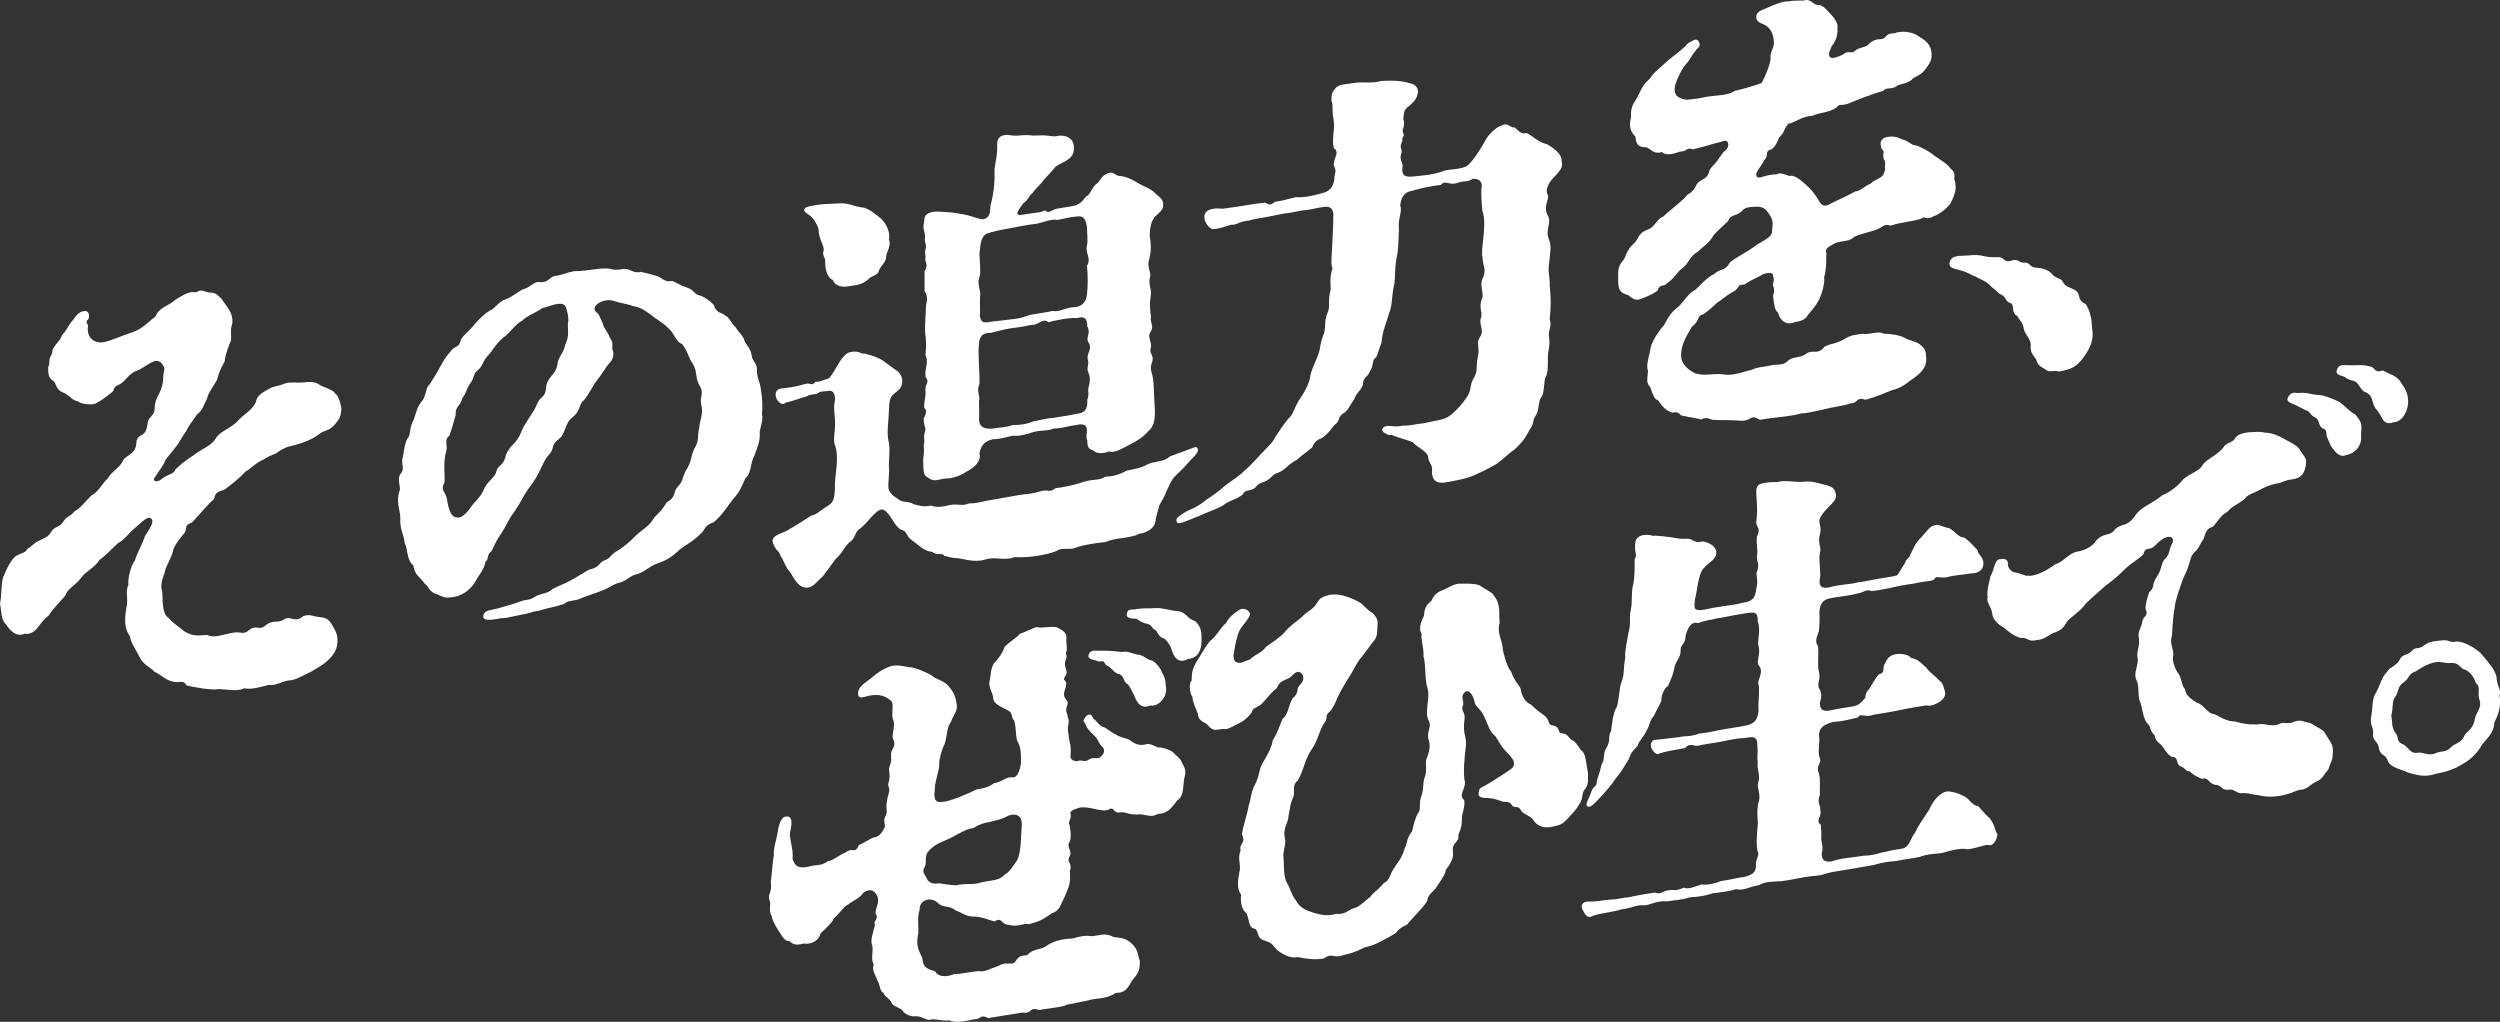
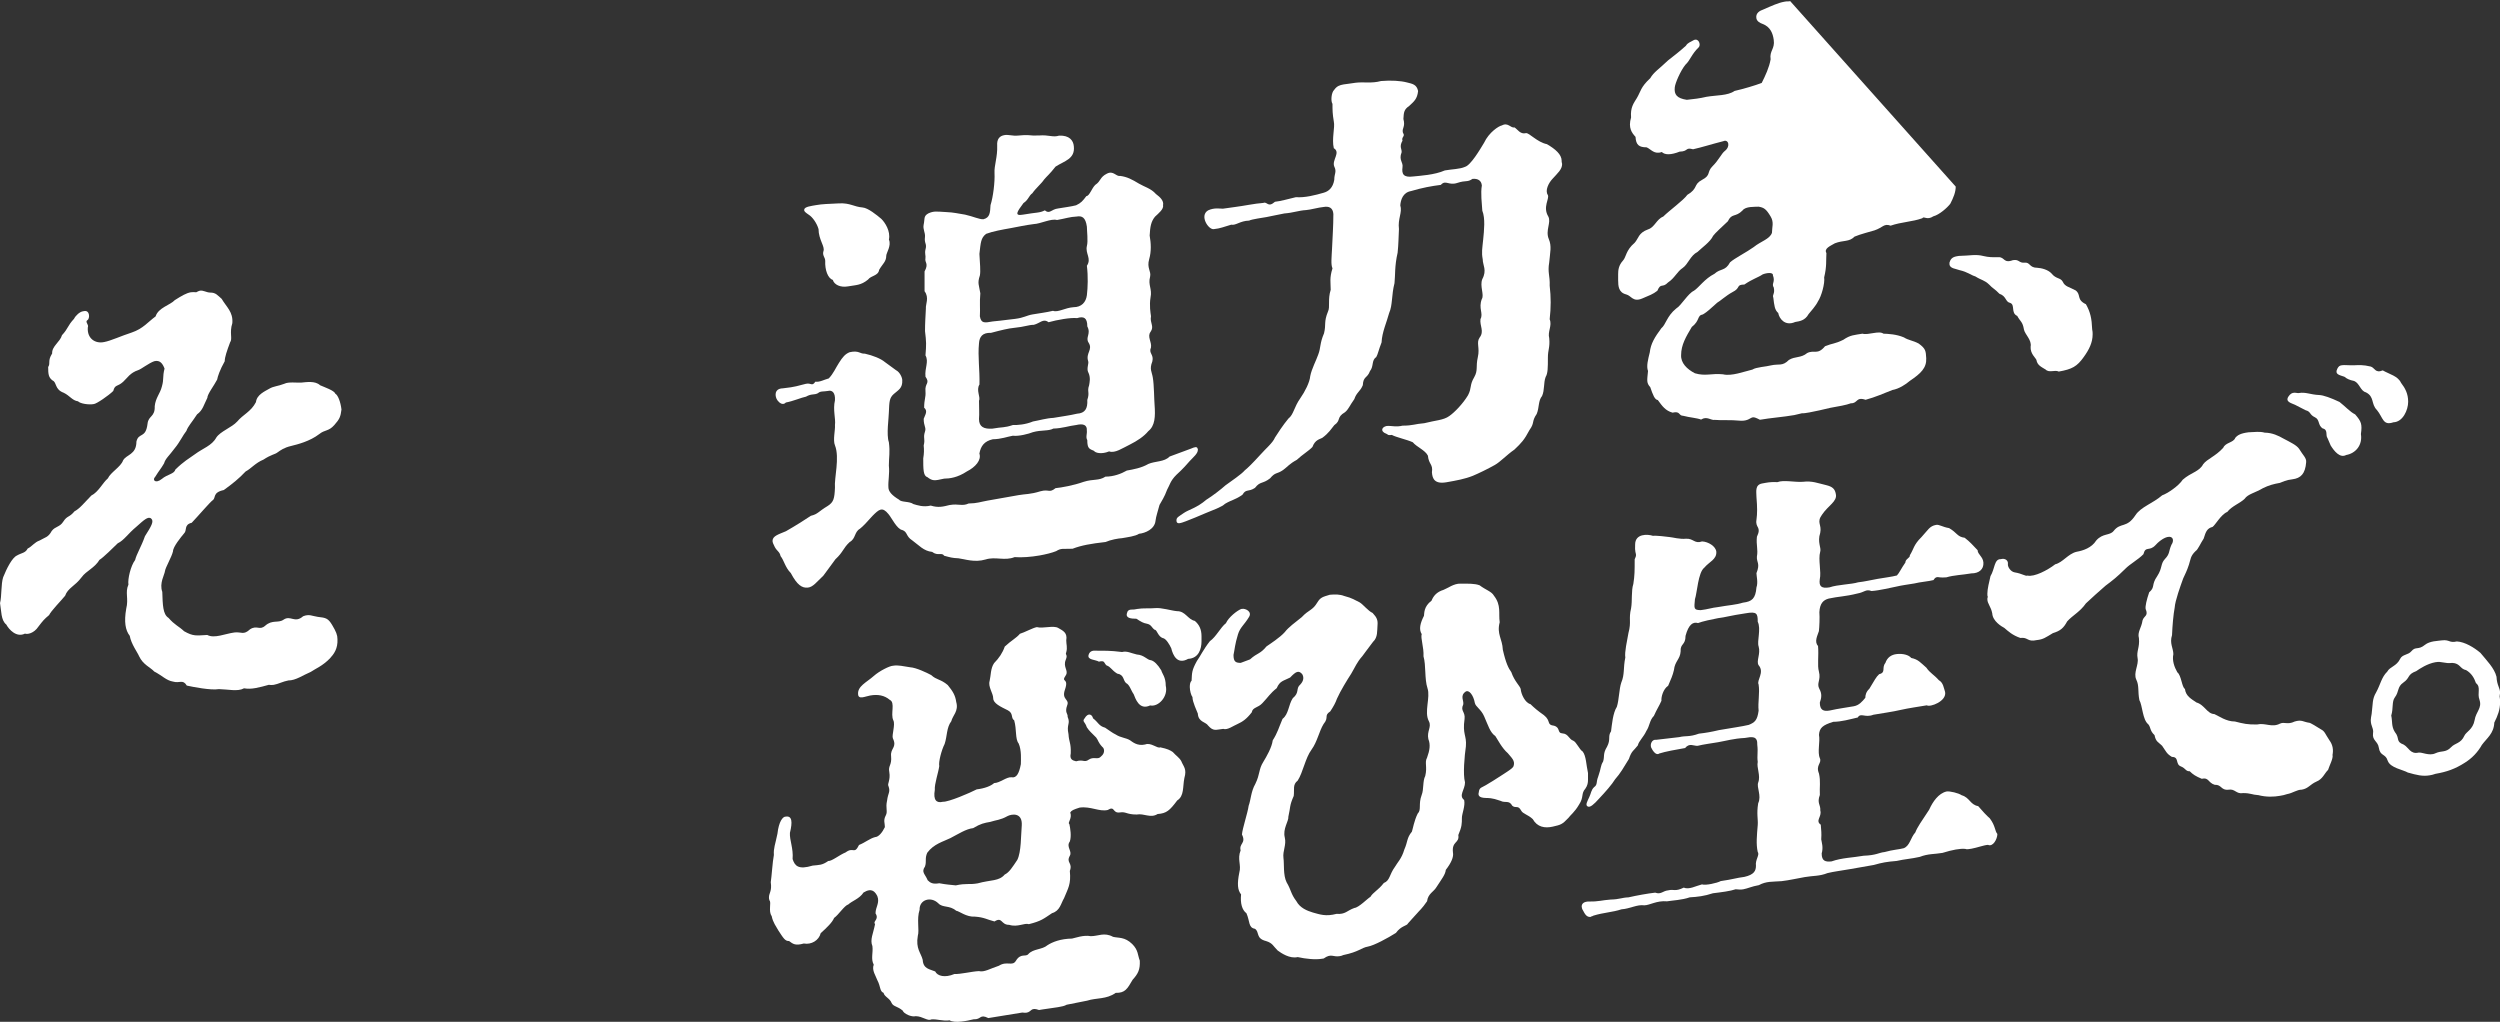
<svg xmlns="http://www.w3.org/2000/svg" id="_レイヤー_2" viewBox="0 0 657.15 268.59">
  <rect x="0" y="0" width="657.15" height="268.59" fill="#333333" stroke="none" />
  <defs>
    <style>.cls-1{fill:#fff;}</style>
  </defs>
  <g id="design">
    <path class="cls-1" d="M64.1,180.95c-1.64.89-4.1.24-6.56.19-2.11.37-6.91-.59-8.44-.93-1.05-1.75-1.87-.52-3.63-1.05-1.76-.29-2.81-1.56-4.92-2.64-1.05-1.14-2.93-1.78-3.98-4.01-.35-.9-2.11-3.25-2.46-5.37-1.17-1.49-1.52-3.72-.94-7.08.7-2.78-.35-4.29.59-6.39-.23-1.41.59-4.94,1.76-6.47.35-1.51,1.64-3.55,2.58-6.25,1.64-2.58,2.46-3.94,1.64-4.64-.82-.7-1.99.47-3.87,2.13-2.23,1.84-3.28,3.6-4.92,4.37-1.06,1.03-3.87,3.82-4.8,4.35-1.29,2.16-3.52,2.92-4.69,4.57-1.76,2.36-3.63,2.82-4.34,4.87-1.29,1.56-3.63,3.9-4.22,5.09-1.29,1.07-1.64,1.5-2.81,3.03-1.17,1.78-2.93,2.09-3.52,1.83-2.23,1.12-4.22-1.07-4.92-2.39-1.41-1.08-1.29-3.64-1.64-5.63.47-1.77.23-4.99.82-6.79.94-2.34,2.34-5.13,3.63-5.72,1.17-.69,2.23-.63,2.81-1.82,1.17-.57,1.76-1.64,3.16-2.13,1.41-.85,2.23-.76,3.16-2.49.94-1.25,2.11-.98,3.05-2.47,1.05-1.64,1.52-.99,2.93-2.69,1.41-.73,2.58-2.27,4.45-4.17,1.88-.94,2.93-3.3,4.34-4.51.7-1.57,3.4-3.02,3.98-4.69.82-1.59,3.52-1.47,3.52-4.97.59-2.52,2.46-.68,2.93-4.75.23-2.1,1.99-1.68,1.88-4.56.23-2.22,1.41-3.27,1.88-5.16.59-2.04.12-2.44.7-4.72-.47-1.25-1.17-2.33-2.7-1.94-1.41.49-3.4,2.05-4.1,2.29-2.34.78-2.93,2.09-4.1,3.14-1.52,1.36-2.11.61-2.58,2.39-1.17,1.17-4.45,3.44-5.16,3.45-1.29.23-3.52-.11-4.1-.73-1.52-.21-2.11-1.44-3.75-2.24-2.46-.9-1.76-2.71-2.93-3.23-1.05-.78-1.17-1.61-1.17-3.54.7-1.09-.23-1.53,1.05-3.57-.12-1.91,2.11-3.03,2.58-4.8,1.64-1.74,1.41-2.42,3.16-4.3.47-.93,1.52-1.84,2.34-1.98l.35-.06c1.52-.27,1.52,2.03.82,2.39-.7.49.47,1.13.12,1.91-.23,2.94,1.99,4.36,4.34,3.83,1.64-.29,4.57-1.65,7.15-2.47,3.05-1.02,4.34-2.82,6.33-4.26.7-2.3,3.87-2.98,5.04-4.27,1.87-1.18,3.05-1.87,4.22-2.07.47-.08.94-.04,1.41,0,.35-.18.7-.37.94-.41.94-.17,1.64.44,2.7.49,1.52-.03,1.99.74,3.05,1.64,1.29,2.19,3.05,3.45,2.81,6.39-.82,2.56.12,4.09-.59,5.06-.82,2.2-1.41,3.87-1.41,4.96-1.29,2.28-1.87,4.08-1.99,4.82-.82,1.59-2.58,3.84-2.58,4.8-.94,1.86-1.17,3.23-2.7,4.34-1.52,2.32-2.34,3.07-2.81,4.36-.82.99-1.76,2.97-2.93,4.38-1.64,2.22-2.58,2.87-2.93,4.14-.94,1.61-1.17,1.66-2.34,3.55-.82.75,0,1.93,1.76.54,1.41-1.21,3.28-1.3,3.52-2.43,2.23-2.2,3.63-2.94,5.16-4.05,2.11-1.58,4.45-2.24,5.62-4.38,1.06-1.64,4.1-2.66,5.51-4.23,1.52-1.84,3.63-2.57,4.92-5.1.23-1.97,2.34-2.83,3.51-3.52s2.23-.63,3.98-1.31c1.05-.55,3.28-.22,4.45-.3,1.29-.11,3.63-.52,4.92.7,1.17.52,3.75,1.39,3.98,2.2.7.36,1.41,2.17,1.64,4.18-.23,1.85-.47,2.5-1.88,4.08-1.52,1.72-2.46,1.16-3.98,2.39-2.46,1.88-5.62,2.68-7.38,3.11-1.88.45-2.7,1.08-3.63,1.73-.59.47-1.64.53-3.63,1.85-2.11.86-3.28,2.39-4.69,3.12-1.76,1.88-3.52,3.28-5.74,4.88-3.05.66-1.99,2.04-2.93,2.69-.7.49-3.98,4.33-5.51,5.92-2.11.49-1.17,2.02-1.99,2.77-.82.99-2.93,3.54-2.93,4.75-.35,1.51-1.99,4.22-2.11,5.2s-1.52,3.17-.7,5.44c.12,3.36.12,5.9,1.64,6.84,1.64,1.89,2.7,2.18,4.1,3.51,2.46,1.38,3.16,1.13,6.09.98,1.88,1,4.69-.34,7.15-.66,1.88-.21,2.34.79,4.1-.84,1.87-1.18,2.46.41,3.98-.94,1.88-1.66,3.4-.6,4.8-1.57,1.88-1.3,2.93,1.05,5.16-.91,1.64-.65,2.34-.05,3.87.16,2.11.23,2.7.37,3.75,2.12,1.05,1.75,1.41,2.65,1.41,3.74.12,2.52-.94,3.91-1.99,5.06-1.99,2.04-3.87,2.74-5.04,3.55-1.99.83-3.98,2.27-5.86,2.24-1.41.25-2.7.96-3.87,1.16-.47.08-.94.04-1.29-.01-1.17.33-2.34.65-3.52.86-1.05.19-1.99.23-3.05.05Z" />
-     <path class="cls-1" d="M131.95,162.46l-1.52.27c-1.64.29-3.4.36-3.4-.61,0-1.33,1.17-1.66,2.46-1.88,1.64-.29,3.28-.94,5.04-1.37,1.29-.35,2.58-1.06,3.98-1.19,1.41-.13,1.88-.81,2.93-1.24,1.17-.45,2.58-.45,3.87-1.65,1.64-.89,3.16-1.28,5.16-2.48,1.76-1.04,2.7-1.56,4.34-2.58,2.81-.5,2.7-1.93,3.98-2.39,1.99-.71,1.64-1.62,3.51-2.55,1.41-.85,3.16-2.25,4.81-3.99,1.52-1.48,3.52-2.43,4.57-4.31.7-1.21,1.88-1.54,3.52-4.37,2.81-1.7,1.52-2.69,3.05-4.28s.94-2.46,2.34-4.64c1.41-2.3.94-3.67,2.23-5.83.94-1.61.47-2.86.94-4.76.23-2.34,1.17-3.71.59-6.14-.59-2.43,1.05-2.84-.7-5.55-.94-2.13-.35-3.2-1.52-5.29-1.17-1.48-1.17-3.06-2.81-5.18-1.76-.66-1.99-2.79-3.63-4.19-1.76-1.74-3.52-2.52-4.34-3.34-2.11-1.44-2.69-2.06-5.04-2.49-.94-.44-3.52-.83-4.69-1.23-2.58-1.12-6.68,1.18-4.92,2.8,1.06.9.94,1.41,1.76,3.07.23,1.41,1.52,2.27,1.87,3.78,1.17,1.48.35,1.99.7,3.14.59,1.23-.12,2.92-.94,3.55-.94,1.13-1.99,3.01-3.16,4.42-.82.99-2.34,4.04-3.52,5.33-1.17.69-.82,2.92-3.05,4.52-1.88,1.42-1.76,4.42-3.4,5.55-2.34,1.74-1.05,2.36-2.58,4.08-1.29,1.44-1.64,2.58-1.99,3.25-1.17,2.62-2.11,4-3.52,5.82-1.29,1.8-1.88,3.35-3.52,5.81-1.76,2.24-2.11,3.63-3.52,5.81-1.76,2.48-1.99,3.61-2.58,4.68-1.52,1.11-.59,2.16-1.64,2.83-.35,2.24-1.88,3.59-2.7,5.31-1.29,2.16-3.75,4.04-6.8,4.1-1.17.21-2.11-.35-3.28-.87-1.88-.39-2.23-2.14-3.05-2.6-1.64-2.25-2.7-2.3-3.16-5-1.76-1.26-1.41-4.46-2.23-5.77-.23-2.38-1.29-3.52-1.17-6.44.12-1.35-.59-2.92-.59-4.97,0-.6.12-1.23.23-1.97.59-.71,0-2.05,0-3.38,0-.48.12-.87.23-1.25,1.64-1.62.12-2.8.82-4.74.35-1.87.47-3.47,1.17-4.8,1.05-.91.35-2.6,1.64-4.88.82-2.32.82-3.04,1.99-4.7,1.41-1.34,1.05-3.81,2.23-4.62.35-.67,1.88-2.87,2.58-4.32.94-1.62,1.29-2.52,2.7-4.1,1.41-2.06,2.34-.9,2.93-3.3.47-1.17,2.34-2.35,3.87-4.43,1.29-1.31,2.11-2.3,3.87-3.34,1.06-.31,2.34-2.47,4.1-2.9,1.29-.47,3.4-2.05,4.34-2.58,1.76-.31,3.16-2.13,4.22-1.95,2.93.33,2.58-1.42,4.69-1.67,1.52-.15,2.69-.84,4.69-1.19,3.28.03,6.09-.83,8.79-.7,1.17.04,1.29.62,3.87.16,2.11-.37,2.81,1.32,4.8.72,1.41.24,2.46.65,4.22,1.07,1.52.46,1.88,1.72,4.1,1.33,1.29.5,1.99,1.1,3.87,1.73,1.99.62,1.88,1.96,3.63,2.14,1.52.7,2.46,1.38,3.4,2.42.82,2.51,2.11,1.8,3.05,2.85.94.2,1.52,2.03,2.81,3.13.59,1.23,1.88,1.96,2.23,3.47.47,1.12,1.64,2.01,1.87,3.78.23,1.89,1.41,1.69,1.41,4.1,0,1.93.7,2.78.94,4.3.23,1.53.47,2.94.47,4.75,0,.73,0,1.45-.12,2.32.12.34.12.7.12.95,0,.97-.35,2-.7,3.63.23,2.74-.7,4.23-1.41,6.41-1.17,2.02-.7,4.59-2.34,5.85-1.17,2.74-1.76,3.93-3.16,5.39-1.41,1.82-3.05,4.52-5.27,6.25-2.58.82-2.11,2.06-3.4,3.02-1.99,2.04-4.1,3.02-5.39,4.09-2.34,2.1-3.28,2.75-6.09,3.73-1.88.69-2.7,1.8-4.8,2.66-2.34.41-3.05,1.87-4.92,2.32-2.11.49-2.23,1.24-4.92,2.2-2.23.88-4.57,1.53-5.62,2.08-1.88.69-3.05.3-4.1,1.33-1.88.69-3.98.94-6.56,1.76-1.41.13-2.58.7-3.75.9l-.94.17c-1.17.21-2.7.6-3.75.78-.47.08-.94.17-1.29.11ZM123.28,134.03c1.05-1.88,3.05-3.2,3.87-5.27.7-2.06,2.93-3.17,3.28-4.69.47-2.14,1.88-1.18,2.58-4.56,1.17-2.74,2.69-2.65,3.98-5.9.94-2.46,3.52-5.57,3.98-6.98,1.06-2.84,2.34-1.74,2.58-4.8.23-2.7,2.46-3.21,2.93-5.83.12-2.07,1.64-2.95,2.11-5.45,1.17-2.5.59-3.49.7-5.68.35-.67-.23-3.95-.82-4.57-1.17-1.24-4.34.4-5.86.67-1.52,1.11-4.22,2.07-5.39,3.37-1.64.65-3.52,3.64-4.92,4.37-2.23,1.96-2.69,3.38-4.22,4.97-1.41,1.58-1.17,2.62-2.46,3.58-1.41,1.09-.82,2.08-2.11,3.63-1.17,1.9-.82,2.32-1.99,3.73-.47,2.26-1.88,2.02-1.76,4.54-.59,1.92-.94,3.55-1.64,5.36-1.52,1.11-.35,2.72-.82,4.01-.94,3.19-.23,6.93-.47,8.3-1.17,2.26.23,2.01.7,4.59.35,2.6,1.17,4.51,2.34,4.54,1.05.42,2.23-.51,3.4-1.93Z" />
    <path class="cls-1" d="M314.87,118.01v.24c0,.97-1.17,1.9-2.11,2.91-.47.57-1.99,2.28-3.52,3.64-1.64,1.62-1.76,2.73-2.46,3.94-.7,1.94-1.41,2.91-1.99,3.98-.35,1.39-.94,3.06-1.05,4.17-.23,2.22-2.69,3.25-4.34,3.42-.94.65-3.05.9-4.45,1.15-1.05.07-2.93.4-4.34,1.01-3.87.44-6.33.87-8.67,1.77-2.7.11-2.93-.21-4.34.64-1.05.43-2.7.84-4.34,1.13-2.23.39-4.69.58-6.56.43-2.58,1.06-5.04-.2-7.62.62-2.93.88-5.51-.12-7.15-.31-1.64-.07-2.11-.23-3.75-.67-.59-.98-1.64.17-3.16-1.01-2.23-.21-3.52-1.8-5.27-3.06-1.64-1.04-1.17-2.21-2.58-2.69-1.41-.23-2.81-3.25-3.63-4.19-1.64-2.01-2.46-1.26-4.22.5-1.41,1.58-2.46,2.73-3.28,3.36-1.52.87-1.06,2.6-2.7,3.5-1.76,1.64-1.64,2.58-3.75,4.53-1.29,1.68-2.58,3.6-3.16,4.3-1.76,1.64-2.7,3.01-4.1,3.14-1.52.15-2.81-.71-4.45-3.81-1.52-1.54-1.76-3.31-2.7-4.48-.23-1.17-.94-1.28-1.52-2.39-.35-.66-.59-1.23-.59-1.59,0-1.33,1.64-1.74,3.52-2.55,2.46-1.4,5.39-3.25,6.56-4.06,1.88-.45,1.88-1.06,4.45-2.6,1.52-.99,1.76-1.88,1.88-4.8-.23-2.5,1.29-7.84,0-11.12-.59-1.35.12-4.13,0-5.32.23-1.73-.59-4,0-6.52.12-1.95-.7-2.78-1.88-2.45-1.05.19-1.99-.01-2.58.58-1.05.55-1.64.05-3.16.92-1.17.21-3.4,1.2-5.27,1.53-.82.87-1.76.07-2.23-.57-.7-.96-.94-3.1,1.41-3.15,3.52-.38,3.98-.7,5.98-1.17,1.52-.39,1.64.8,2.58-.58,1.17.16,2.23-.51,3.52-.86,1.17-1.17,1.88-2.87,2.69-4.1.94-1.49,1.64-2.34,2.81-2.79,2.46-.55,2.7.49,3.98.38,2.11.47,4.22,1.31,5.27,2.21l2.93,2.14c1.06.54,1.64,2.01,1.64,2.61.12,2.15-1.05,2.6-2.23,3.65s-1.17,2.02-1.29,4.82c0,1.33-.7,5.92,0,7.85.35,2.72,0,3.87,0,6.16.23,2.13-.23,4.03-.12,5.7,0,1.09.94,2.13,2.81,3.25.59.74,2.7.37,3.75,1.15,1.05.3,2.58.87,4.57.4,1.99.62,3.28.27,4.92-.14,2.46-.43,3.28.39,5.04-.41,2.23-.03,3.16-.44,4.92-.75l8.2-1.45c1.88-.33,3.05-.17,5.74-1.01,2.34-.65,2.23.57,3.98-.82,1.64-.17,4.69-.71,7.38-1.66,2.58-.82,3.98-.22,5.74-1.37,2.11,0,4.1-.72,5.62-1.6,1.64-.29,3.87-.68,5.62-1.72,1.87-.81,4.22-.5,5.62-1.96l5.62-2.08c.94-.41,1.64-.65,1.76.05ZM212.57,56.43c-.7-.48-1.29-.86-1.17-1.36.12-.75,1.88-.93,3.16-1.16,1.64-.29,3.05-.3,5.98-.45s3.87.89,6.21,1.08c1.41.11,3.75,2,4.92,3,.94.92,2.46,3.19,1.99,5.45.7,1.57-.7,3.51-.7,4.23,0,1.57-.94,2.1-1.87,3.71-.23,1.61-2.11,1.46-2.93,2.57-1.88,1.54-3.16,1.4-5.27,1.78-1.99.35-3.63-.45-3.98-1.71-1.29-.38-2.11-2.65-1.99-4.97,0-.97-.82-1.43-.47-2.58.47-1.17-1.29-3.03-1.29-5.81-.47-1.61-1.64-3.21-2.58-3.77ZM243.27,98.98c-.23-2.25.94-3.91,0-5.56.23-2.82.23-3.55-.12-6.38,0-2.17.12-3.65.23-5.96-.12-1.07.94-2.82-.35-4.53v-5.2c1.17-2.14,0-2.3.23-3.42.12-.75-.23-1.29,0-2.3.47-1.65-.35-1.51-.12-3.36.12-1.11-.59-1.95-.35-3.2.35-1.51-.12-2.27,1.29-3.01,1.41-.61,1.99-.47,4.57-.32,2.23.09,3.16.41,5.04.68,2.11.47,3.75,1.27,4.8,1.21,1.76-.43,1.76-1.76,1.88-3.71.7-2.18,1.17-6.13,1.05-8.4-.12-2.03.82-4.25.7-7.25-.12-1.79.7-2.54,1.87-2.75.23-.04.59-.1.94-.04,1.52.21,2.23.21,2.46.17,1.41-.13,2.34-.17,2.81-.13,1.29.14,1.41.11,2.93.09,2.58-.21,3.63.57,5.27.04,2.7-.11,3.75,1.27,3.87,2.82.35,3.32-2.46,3.82-4.8,5.32-1.64,2.1-2.23,2.45-3.05,3.44-.59.95-2.23,2.33-3.05,3.56-.94.65-1.05,1.76-2.34,2.59-1.76,2.36-2.46,3.45-.12,3.04,3.63-.64,4.34-.4,5.74-1.13,1.29,1.1,1.64-.29,3.52-.5,1.64-.29,3.4-.48,4.69-.83,1.29-.59,1.76-1.16,2.7-2.41.82-.02,1.41-2.06,2.34-2.95,1.52-.99,1.17-2.02,3.05-2.95,1.76-.91,2.34.8,3.52.59,1.88.27,3.05.91,4.92,2.03,1.41.84,3.16,1.25,4.45,2.72,1.17.88,2.11,1.8,1.88,2.93.23,1.05-1.17,2.14-2.11,3.03-1.05,1.27-1.29,2.64-1.41,4.96.35,1.99.47,4.15-.12,6.18-.7,2.42.59,3.16.23,4.67-.59,2.16.59,3.16.12,5.42-.35,2.12,0,4.11.12,4.93-.35,1.87.94,2.61-.12,4.13-.94,1.25.35,2.6.12,4.09-.7,1.57.82,1.79.35,3.68-.82,2.08-.12,2.68.12,4.21.35,1.87.35,5.98.47,7.17.23,3.1.12,5.54-1.64,6.93-1.17,1.42-2.93,2.57-4.8,3.51-1.99.96-3.98,2.39-5.51,1.82-1.99.83-3.63.4-3.98-.14-1.17-.52-1.76-.54-1.76-2.83-.47-.76,0-1.69-.12-2.52.12-1.47-.94-1.89-2.81-1.44-1.87.21-3.63.88-5.98.93-1.29.71-3.16.32-5.39.95-1.05.43-3.75,1.14-5.27.93-1.52.27-3.05.9-5.27.93-2.23.51-3.16,1.77-3.52,3.76.59,1.71-1.05,3.57-3.28,4.69-2.46,1.64-4.57,1.89-5.98,1.9-2.58.58-3.05.66-4.45-.42-1.05-.3-1.05-2.11-1.05-4.89.23-1.37.23-2.34.12-3.4.47-1.89-.23-1.89.35-3.69.35-1.03-.35-1.39-.35-3.32.35-1.03,1.17-2.02.12-2.92,0-2.3.47-2.62.35-4.29-.23-2.25,1.29-2.04,0-3.87ZM286.04,97.84c-.47-1,.23-2.34,0-2.9-.7-2.17,1.29-3.01.12-4.85-.94-1.4.7-2.3-.35-4.29,0-2.3-.94-2.73-2.69-2.18-1.64-.19-5.27.45-7.5,1.08-1.41-1.08-2.23.27-3.87.68-1.41,0-2.23.51-5.27.81-1.29.11-3.28.58-5.98,1.3-2.23-.09-3.05,1.02-3.16,2.73-.35,3.57.23,6.97.12,10.85-.94,1.49.35,3.32-.12,4.25,0,2.17.12,3.24,0,4.83,0,2.05,1.29,2.67,3.52,2.52,2.7-.48,3.05-.17,5.39-.95,1.17.04,3.28-.1,5.27-.93,1.64-.29,3.52-.86,5.39-.95,2.58-.45,3.98-.58,6.21-1.1,2.11-.13,2.81-1.34,2.69-3.62.7-2.06-.12-2.15.47-3.83.12-.75.47-2.02-.23-3.46ZM257.45,66.75c.12,2.4.35,4.53.12,5.66-.7,2.06-.23,2.46.12,4.69-.23,2.46,0,3.99-.12,6.06.35,1.87,1.17,1.73,3.4,1.33,2.81-.25,4.69-.58,5.86-.67,2.34-.29,2.93-.88,4.57-1.17,1.99-.35,3.4-.48,5.39-.95,1.29.5,3.16-.8,5.39-.95,2.11,0,3.28-1.3,3.52-3.16.23-1.97.35-4.9,0-7.73,1.29-1.92-.47-3.18,0-5.2.35-1.27,0-3.99,0-5.07-.35-2.48-1.29-2.91-2.7-2.67-1.76.07-2.93.52-5.16.91-1.52-.46-4.34,1.01-6.09,1.07-2.34.29-4.22.74-6.09,1.07-2.11.37-4.69.83-6.45,1.5-1.41,1.09-1.41,2.3-1.76,5.26Z" />
    <path class="cls-1" d="M376.39,124.19c.35-2.24-.82-2.03-1.05-4.41-.7-1.45-2.93-2.26-3.98-3.53-1.52-.7-4.34-1.29-5.51-1.93-.59.1-.94.04-1.05-.06-.12-.1-.23-.2-.47-.28-.7-.24-1.17-.76-.94-1.28s.94-.77,1.52-.75c.82-.02,2.23.33,3.75-.06,2.81-.01,3.16-.44,5.74-.65,2.93-.76,5.04-.77,6.56-1.88,1.41-.97,3.63-3.3,4.92-5.46,1.05-2,.35-2.6,1.64-4.76,1.05-1.88.35-2.6.94-5.24.59-2.52-.47-3.78.47-5.16,1.29-1.68,0-3.02.23-4.87.82-1.47-.59-2.8.35-5.26.7-1.09-.59-3.4.12-5.22,1.29-2.4.12-3.65.12-5.22-.35-1.87-.12-2.76.12-5.22.23-2.34.59-5.54-.23-7.57-.12-1.91-.47-4.63-.12-6.62-.12-1.31-1.05-1.87-2.46-1.74-1.41.97-1.64.29-3.98,1.06-2.34.78-3.05-.91-4.34.52-2.46.31-4.8.73-7.85,1.63-2.11.37-2.7,2.29-2.81,3.76.59,1.83-.7,3.51-.35,6.22-.12,2.44-.12,4.01-.35,6.22-.82,3.53-.59,5.9-.82,8-.82,3.17-.47,5.76-1.41,7.86-.59,2.28-1.88,5.04-1.99,7.72-.82,2.08-.94,3.06-1.41,3.87-1.29.83-.59,2.4-1.64,3.67-.7,1.94-1.76,1.28-1.88,3.71-.7,1.69-1.64,1.86-2.23,3.65-1.29,1.8-1.52,2.69-2.46,3.45-2.34,1.38-.94,2.1-2.81,3.4-.82.99-1.41,2.06-3.16,3.34-.59.35-1.88.45-2.58,2.39-.94,1.01-2.7,2.05-4.1,3.38-1.99,1.08-2.34,1.74-3.63,2.69-1.64,1.14-1.99.47-3.4,2.17-1.99,1.56-2.58.7-3.98,2.52-1.76,1.16-2.34.17-3.28,1.79-1.76,1.28-2.81,1.34-4.57,2.38-.94.89-3.16,1.65-5.16,2.48-1.99.83-3.28,1.42-5.16,2.12-1.29.47-2.34.9-2.46-.05v-.24c0-.72.59-.95,1.99-1.92,1.17-.81,3.4-1.32,5.86-3.45,1.64-1.01,3.87-2.74,5.04-3.79,1.52-1.11,4.22-2.92,5.04-3.91.94-.77,1.99-1.8,4.1-4.11,1.52-1.72,3.28-3.12,3.87-4.55.59-.95,2.11-3.27,3.52-4.97,1.41-1.09,1.41-2.91,3.16-5.39,1.17-1.66,2.46-4.18,2.58-5.77.35-1.87,1.64-4.28,2.11-5.69.7-1.82.35-2.84,1.52-5.58.59-2.4-.12-2.88,1.05-5.74.59-1.19-.12-3.12.7-5.68,0-1.93-.35-3.08.47-5.64-.47-1-.23-2.86-.12-5.17.12-2.8.35-5.98.35-9.12-.12-1.67-1.17-2.09-2.58-1.84-1.29.11-3.4.72-4.57.81-1.99.11-3.4.72-5.74.89-1.64.29-3.4.72-4.69.95-.82.15-3.87.56-4.57.93-2.34.05-3.52,1.34-4.69,1.07-2.11.61-2.81.98-4.57,1.17-1.41.25-3.87-3.55-1.52-4.93,1.64-.77,3.16-.44,3.87-.44l3.16-.44c2.34-.29,5.27-.93,7.5-1.08,1.05-.43,1.17,1.36,3.05-.3,1.64-.17,3.28-.7,5.51-1.21,2.34.19,5.16-.55,7.27-1.16,1.29-.35,2.46-1.28,2.81-3.4,0-1.69.7-2.06,0-3.5-.7-1.69,1.76-3.69-.12-4.81-.59-2.43.35-5.5,0-7.01-.35-2.11-.35-2.96-.35-4.65-.47-.64-.35-2.96.47-3.71.7-.97,1.41-1.21,2.46-1.4.82-.15,1.88-.21,3.16-.44,2.23-.27,4.1.24,6.68-.45,2.69-.23,5.16-.06,6.8.37,1.41.36,2.58.51,2.93,2.26-.23,2.1-1.05,2.72-2.34,3.92-1.41.97-1.41,1.7-1.52,3.41.59,2.19-.47,2.38-.12,3.65.7.96-.47,1.05-.12,2.07-.94,1.61-.12,2.2-.23,3.06-.82,2.08.47,2.57.23,3.95-.23,1.73.23,2.74,2.81,2.4,1.76-.19,5.62-.39,8.32-1.59,1.88-.33,3.98-.34,5.27-.93,1.52-.39,3.98-4.57,5.04-6.33,1.29-2.76,3.87-4.43,4.69-4.57,1.64-.89,2.34.79,3.28.51.82.46,1.52,1.91,3.05,1.52.82-.14,2.93,2.38,5.51,2.9,2.23,1.3,3.87,2.7,3.87,4.39v.24c0,.24.12.34.12.58,0,1.45-1.17,2.38-2.58,3.96-.94,1.01-1.99,3.01-1.17,4.19.47,1-1.41,3.15.12,5.66.82,1.55-.82,3.65.12,5.9.82,1.91.35,3.44.12,6.14-.47,2.74.23,3.46.12,6.14.35,2.96.35,5.74,0,8.82.7,1.69-.59,3.24-.12,4.97.23,2.5-.35,2.96-.35,5.14,0,2.54,0,4.11-.59,5.06-.59,1.55-.23,3.42-.94,5-1.05,1.27-.7,3.02-1.41,4.72-1.41,2.06-.47,2.26-1.88,4.2-1.41,2.66-2.11,3.39-3.98,5.17-2.11,1.46-3.63,3.18-5.16,4.05-1.88,1.06-4.22,2.19-5.74,2.83-2.11.85-4.34,1.25-6.91,1.7-3.16.56-3.75-.91-3.87-2.58Z" />
-     <path class="cls-1" d="M514.08,49.05c0,1.45-.59,2.88-1.41,4.48-.82,1.11-2.93,2.93-4.45,3.32-1.76,1.16-2.46-.17-2.93.52-2.58.94-5.51.97-8.32,1.95-1.76-.66-1.99.47-4.22,1.23-.94.29-3.87,1.04-5.27,1.65-1.41,1.46-2.93.88-5.16,1.75-1.17.69-2.93,1.36-2.23,2.57-.12,1.95.12,3.48-.59,6.39.23,1.53-.7,4.96-1.64,6.33-.47,1.05-1.99,2.77-2.46,3.33-.94,1.74-2.46,1.88-3.52,2.07-2.7,1.2-4.22-.95-4.45-2.36-.94-.8-1.05-1.99-1.29-4-.35-.9.47-.93.12-2.68-.7-1.08.47-1.41-.23-3.22.12-.87-1.64-.68-2.7-.25-1.17.81-2.69,1.2-4.8,2.66-2.34.05-.82.87-3.16,2.01-1.64.89-3.28,2.39-3.98,2.76-1.87,1.66-2.58,2.39-3.75,3.08-1.64.29-.7,1.57-2.93,3.3-1.52,2.56-2.81,4.72-2.81,7.38-.12,2.07,1.52,3.72,3.63,4.8,2.81.83,4.34-.04,7.38.27,2.23.57,5.62-.75,7.73-1.24.94-.65,3.75-.78,4.8-1.09,2.23-.51,3.05.31,4.8-1.45,1.64-1.01,3.16-.44,4.8-1.81,1.88-.93,2.7.61,4.69-1.79,2.11-.85,2.46-.55,4.8-1.69,1.88-1.3,2.93-1.24,5.04-1.61,1.52.46,4.34-.89,5.51,0,1.17.04,3.4.13,5.39.98,1.17.76,2.34.79,3.87,1.61,1.88,1.36,1.88,1.97,1.99,3.88.12,2.52-1.41,3.99-4.34,5.96-1.05.91-2.81,2.07-4.57,2.38-2.23.88-4.45,1.87-7.03,2.57-2.58-.87-1.99.96-3.87.92-1.17.45-3.28.82-5.39,1.19-1.99.47-3.98.94-5.51,1.21-.82.14-1.41.25-1.99.23-.59.1-1.29.35-1.99.47-2.81.5-6.33.75-9.02,1.23-1.05-.54-1.52-.7-1.88-.64-.7.12-1.17.93-3.05.9-3.16-.29-5.16-.06-6.91-.23-1.05.19-2.11-1.08-3.63-.08-1.05-.42-3.05-.55-4.69-.99-1.29-.01-.7-1.33-2.81-.83-1.87-.52-2.69-1.7-3.87-3.31-.82-.1-1.29-1.34-1.99-3.39-1.05-1.14-.82-1.79-.59-4.25-.47-1.25,0-3.02.47-4.92.23-2.22,1.29-3.97,3.05-6.34,1.17-.93,1.41-3.15,3.87-5.15,1.41-.85,3.05-3.92,4.69-4.69,1.29-.83,2.81-3.15,5.39-4.45,1.64-1.5,2.81-.62,4.1-3.02,1.17-1.05,4.45-2.72,6.21-4,1.88-1.54,4.22-2.07,4.8-3.75,0-1.45.59-2.76-.35-4.29-1.17-1.97-1.76-2.35-3.16-2.58-1.05.07-3.4-.13-4.22.99-1.88,1.9-2.81.62-3.87,2.86-1.41,1.33-3.4,3.14-3.87,3.82-.7,1.57-3.05,3.19-4.1,4.23-1.87.93-2.46,3.21-3.87,4.19-1.52.99-2.11,2.67-3.87,3.82-1.52,1.6-1.88-.03-2.81,2.19-1.17.93-2.11,1.22-3.98,2.03-2.46,1.04-2.81-.71-4.22-1.07-1.99-.49-2.11-2.17-2.11-3.74v-1.57c0-1.09.12-2.32,1.29-3.61.82-.87.7-2.66,3.05-4.65,1.05-1.15.94-2.58,3.52-3.52,1.76-.55,2.23-2.69,3.98-3.36,1.64-1.62,5.39-4.33,6.33-5.71,2.93-1.72,1.52-2.69,3.87-3.94,2.46-1.28,1.17-2.02,2.81-3.64,1.52-1.48,2.34-3.31,3.16-3.94,1.64-1.26.94-3.19-.35-2.6-3.16.8-5.51,1.58-7.97,2.13-2.11-.59-1.17.57-3.52.62-2.23.88-3.87.92-4.69.1-1.99.71-2.81-.71-3.98-1.23-1.99-.01-2.81-.59-2.93-2.75-.94-1.04-1.99-2.31-1.17-5.11-.23-2.62.7-3.75,1.52-5.1,1.05-1.76.94-2.82,3.52-5.21.94-1.62,2.23-2.33,4.69-4.69,1.76-1.4,2.69-2.05,4.69-3.85.47-.81,1.17-.93,1.99-1.44,1.29-.71,1.99,1.1,1.41,1.81-1.99,1.92-2.23,3.41-3.52,4.61-1.29,1.56-2.69,4.82-2.81,5.93-.23,1.97.59,2.92,3.16,3.31,1.88-.21,3.28-.34,5.16-.79,2.58-.45,5.62-.27,7.38-1.54,2.34-.53,5.39-1.43,7.15-2.11.94-1.86,1.99-4.1,2.34-6.21-.35-2.23,1.17-2.74.82-5.1-.23-1.77-.94-3.46-2.93-4.2-.7-.24-1.52-.7-1.64-1.52-.23-1.41,1.05-2,1.76-2.24,2.34-1.02,3.98-1.79,5.62-2.08.35-.06.7-.12,1.17-.09l.35-.06c.94-.17,2.23-.15,3.63-.16,1.76-.67,2.58,1.36,3.75,1.15,1.17-.09,2.46,1.62,3.28,2.44.94,1.04,1.99,2.31,1.76,3.8.12,1.91-.59,3.49-1.52,4.62-1.52,3.17-.47,3.83,2.81,2.28,1.88-1.54,2.23.09,3.52-1.22.82-.75,2.93-.76,3.52-1.71.7-.73,1.76-1.16,2.58-1.18,2.34.07,1.17-1.54,4.1-1.57,1.29-.59,4.22-.62,6.09.62,2.11,1.32,3.4,2.18,3.63,4.55.12,1.67-.23,2.34-1.29,3.85-1.17,1.78-2.11,1.94-3.52,2.79-1.29,1.44-2.7,1.32-4.22,1.95-1.17,1.17-2.93.27-3.63,1.37-2.58.7-7.15,2.47-8.55,3.08-1.76.79-2.46.55-2.93.64-.23.04-.47.2-.94.77-2.46,1.4-3.63,1-6.33,2.08-2.7.11-4.69,1.91-6.21,2.06-1.41,1.7-.94,2.1-1.99,3.13-.94.89-.7,2.06-2.34,3.55-2.23.63-.59,1.43-1.99,2.89-.59,1.19-1.41,2.06-1.88,2.99-.59,1.19-.12,1.83,1.05,1.51,1.41-.49,3.28-.82,3.98-.7.7-.61,2.11-.13,3.4.37,1.17-.33,2.58.75,3.75,1.76,1.99,1.7,2.46,2.34,3.98,4.61.59,1.47,1.64,1.64,2.46,1.26,2.34-1.26,4.34-1.97,7.15-3.56,1.17.04,2.46-1.4,3.98-2.03.94-1.01,2.81-1.34,3.4-2.41.35-.67.47-1.29.47-1.53-.12-.34-.12-.46,0-1.09.23-1.25-.59-.98-.47-2.58.35-1.63-.59-.98-.59-2.19-.59-1.83,1.05-2.48,1.64-2.46,1.41-.37,2.93.09,3.98.63,1.87.52,2.46,1.62,3.52,1.55,1.52.46,3.75,1.76,4.8,2.66,1.05.78,3.63,2.26,4.34,3.46,1.64,1.16.7,2.41,1.05,3.08.23.56.23,1.17.23,1.65Z" />
+     <path class="cls-1" d="M514.08,49.05c0,1.45-.59,2.88-1.41,4.48-.82,1.11-2.93,2.93-4.45,3.32-1.76,1.16-2.46-.17-2.93.52-2.58.94-5.51.97-8.32,1.95-1.76-.66-1.99.47-4.22,1.23-.94.29-3.87,1.04-5.27,1.65-1.41,1.46-2.93.88-5.16,1.75-1.17.69-2.93,1.36-2.23,2.57-.12,1.95.12,3.48-.59,6.39.23,1.53-.7,4.96-1.64,6.33-.47,1.05-1.99,2.77-2.46,3.33-.94,1.74-2.46,1.88-3.52,2.07-2.7,1.2-4.22-.95-4.45-2.36-.94-.8-1.05-1.99-1.29-4-.35-.9.47-.93.12-2.68-.7-1.08.47-1.41-.23-3.22.12-.87-1.64-.68-2.7-.25-1.17.81-2.69,1.2-4.8,2.66-2.34.05-.82.87-3.16,2.01-1.64.89-3.28,2.39-3.98,2.76-1.87,1.66-2.58,2.39-3.75,3.08-1.64.29-.7,1.57-2.93,3.3-1.52,2.56-2.81,4.72-2.81,7.38-.12,2.07,1.52,3.72,3.63,4.8,2.81.83,4.34-.04,7.38.27,2.23.57,5.62-.75,7.73-1.24.94-.65,3.75-.78,4.8-1.09,2.23-.51,3.05.31,4.8-1.45,1.64-1.01,3.16-.44,4.8-1.81,1.88-.93,2.7.61,4.69-1.79,2.11-.85,2.46-.55,4.8-1.69,1.88-1.3,2.93-1.24,5.04-1.61,1.52.46,4.34-.89,5.51,0,1.17.04,3.4.13,5.39.98,1.17.76,2.34.79,3.87,1.61,1.88,1.36,1.88,1.97,1.99,3.88.12,2.52-1.41,3.99-4.34,5.96-1.05.91-2.81,2.07-4.57,2.38-2.23.88-4.45,1.87-7.03,2.57-2.58-.87-1.99.96-3.87.92-1.17.45-3.28.82-5.39,1.19-1.99.47-3.98.94-5.51,1.21-.82.14-1.41.25-1.99.23-.59.1-1.29.35-1.99.47-2.81.5-6.33.75-9.02,1.23-1.05-.54-1.52-.7-1.88-.64-.7.12-1.17.93-3.05.9-3.16-.29-5.16-.06-6.91-.23-1.05.19-2.11-1.08-3.63-.08-1.05-.42-3.05-.55-4.69-.99-1.29-.01-.7-1.33-2.81-.83-1.87-.52-2.69-1.7-3.87-3.31-.82-.1-1.29-1.34-1.99-3.39-1.05-1.14-.82-1.79-.59-4.25-.47-1.25,0-3.02.47-4.92.23-2.22,1.29-3.97,3.05-6.34,1.17-.93,1.41-3.15,3.87-5.15,1.41-.85,3.05-3.92,4.69-4.69,1.29-.83,2.81-3.15,5.39-4.45,1.64-1.5,2.81-.62,4.1-3.02,1.17-1.05,4.45-2.72,6.21-4,1.88-1.54,4.22-2.07,4.8-3.75,0-1.45.59-2.76-.35-4.29-1.17-1.97-1.76-2.35-3.16-2.58-1.05.07-3.4-.13-4.22.99-1.88,1.9-2.81.62-3.87,2.86-1.41,1.33-3.4,3.14-3.87,3.82-.7,1.57-3.05,3.19-4.1,4.23-1.87.93-2.46,3.21-3.87,4.19-1.52.99-2.11,2.67-3.87,3.82-1.52,1.6-1.88-.03-2.81,2.19-1.17.93-2.11,1.22-3.98,2.03-2.46,1.04-2.81-.71-4.22-1.07-1.99-.49-2.11-2.17-2.11-3.74v-1.57c0-1.09.12-2.32,1.29-3.61.82-.87.7-2.66,3.05-4.65,1.05-1.15.94-2.58,3.52-3.52,1.76-.55,2.23-2.69,3.98-3.36,1.64-1.62,5.39-4.33,6.33-5.71,2.93-1.72,1.52-2.69,3.87-3.94,2.46-1.28,1.17-2.02,2.81-3.64,1.52-1.48,2.34-3.31,3.16-3.94,1.64-1.26.94-3.19-.35-2.6-3.16.8-5.51,1.58-7.97,2.13-2.11-.59-1.17.57-3.52.62-2.23.88-3.87.92-4.69.1-1.99.71-2.81-.71-3.98-1.23-1.99-.01-2.81-.59-2.93-2.75-.94-1.04-1.99-2.31-1.17-5.11-.23-2.62.7-3.75,1.52-5.1,1.05-1.76.94-2.82,3.52-5.21.94-1.62,2.23-2.33,4.69-4.69,1.76-1.4,2.69-2.05,4.69-3.85.47-.81,1.17-.93,1.99-1.44,1.29-.71,1.99,1.1,1.41,1.81-1.99,1.92-2.23,3.41-3.52,4.61-1.29,1.56-2.69,4.82-2.81,5.93-.23,1.97.59,2.92,3.16,3.31,1.88-.21,3.28-.34,5.16-.79,2.58-.45,5.62-.27,7.38-1.54,2.34-.53,5.39-1.43,7.15-2.11.94-1.86,1.99-4.1,2.34-6.21-.35-2.23,1.17-2.74.82-5.1-.23-1.77-.94-3.46-2.93-4.2-.7-.24-1.52-.7-1.64-1.52-.23-1.41,1.05-2,1.76-2.24,2.34-1.02,3.98-1.79,5.62-2.08.35-.06.7-.12,1.17-.09l.35-.06Z" />
    <path class="cls-1" d="M537.63,97.09c-1.06-.66-2.11-1.08-2.34-2.49-.23-.56-1.64-1.64-1.52-3.48.35-1.75-1.52-3.23-1.76-4.52-.35-2.11-.94-2.01-1.76-3.56-1.76-.78-.47-2.94-1.87-3.42-1.29-.26-.94-1.77-2.81-2.4-1.17-1.24-1.87-1.48-2.7-2.42-1.29-1.22-1.99-1.1-3.63-2.14-1.29-.38-1.88-1.12-4.22-1.67-.82-.34-2.58-.39-2.58-1.6v-.36c.23-.77.59-1.43,1.88-1.66l.59-.1c3.05-.05,4.34-.52,6.56.05,1.17.28,2.23.33,3.87.28,1.64-.05,1.29,1.71,3.75.79,1.76-.31,1.52.82,3.16.65,1.41-.13,1.17,1.36,3.28,1.35,1.05.06,2.81.47,3.75,1.51,1.17,1.48,2.34,1.04,2.93,2.14.59,1.35,1.76,1.38,3.4,2.3,1.52,1.18.12,2.4,2.7,3.63,1.17,2.09,1.52,3.72,1.64,6.6.12.46.12.95.12,1.31,0,2.17-.94,4.03-2.34,5.97-1.76,2.48-3.05,3.2-6.56,3.82-1.05-.54-2.58.45-3.52-.59Z" />
    <path class="cls-1" d="M268.7,266.16l-8.91,1.45c-2.34-1.16-1.76.43-3.87.32-1.64.41-4.92,1.11-6.33.27-1.64.29-3.28-.39-4.8-.24-.94.53-2.23-.82-4.1-.85-1.06.31-3.16-.65-3.4-1.46-1.41-1.2-2.46-1.02-2.93-2.02-.47-1.25-1.88-1.6-2.11-2.65-1.05-.42-.7-1.57-1.64-3.34-.35-1.03-1.52-2.63-.94-4.06-.82-1.55-.12-3.12-.35-4.89-.7-1.69.23-3.3.7-5.8-.7-.72,1.17-1.17.12-2.8,0-1.69,1.17-2.74.47-4.55-.59-1.1-1.41-2.29-3.63-.93-1.05,1.64-3.05,2.23-3.98,3.12-1.05.31-2.58,2.75-3.75,3.56-.47,1.17-1.87,2.51-3.52,4-.47,1.9-2.46,3.09-4.45,2.72-2.23.63-2.81.13-3.87-.65-1.05.06-1.52-.82-2.81-2.77-.59-1.1-1.41-2.05-1.76-3.8-.94-1.28,0-3.62-.59-4.12-.12-.34-.12-.58-.12-.83,0-1.09.82-1.59.47-3.95.23-1.37.47-5.4.82-7.15-.12-1.79.35-2.72.94-5.6.35-3.2,1.41-4.48,2.11-4.48,1.76-.31,1.88,1.36,1.17,4.26-.12,1.95.94,4.06.7,6.88.59,1.83,1.52,2.87,5.27,1.73,1.76-.19,2.46-.07,4.1-1.21.94.08,2.93-1.6,4.57-2.26,2.11-1.58,2.23.69,3.52-1.95,1.64-.65,2.81-1.7,4.22-2.07.94-.04,1.88-1.18,2.58-2.63,0-1.09-.47-1.73.23-3.06.59-1.07-.12-1.91.35-3.93.23-1.97.94-2.22.35-3.81-.35-.54.59-1.55.23-3.67-.35-1.75.7-1.69.47-4.19-.23-2.13,1.64-2.22.47-4.67-.35-.78.7-3.63.12-4.73-.82-1.67.59-4.69-.94-5.39-1.41-1.2-3.16-1.5-5.16-1.14-1.29.23-3.05,1.14-3.16-.29-.23-2.13,2.23-3.17,4.1-4.83,1.52-1.36,4.22-2.68,5.04-2.7,1.41-.25,2.69.13,4.57.4,1.52.09,4.34,1.41,5.51,2.05,1.41,1.32,2.46,1.02,4.34,2.62,1.29,1.58,1.99,2.67,2.23,4.44.7,2.41-.94,3.55-1.29,5.06-1.29,1.68-1.06,3.93-1.76,5.99-.82,1.6-1.64,4.76-1.41,5.81-.23,1.73-1.29,4.7-1.17,6.25-.47,2.74.47,3.54,2.11,3.13,1.52.09,7.15-2.35,8.91-3.26,2.11-.25,3.75-.9,4.57-1.65,1.52-.03,3.28-1.67,4.57-1.53,1.29.26,1.99-.96,2.46-3.45,0-.97.23-3.67-.59-5.45-.94-1.16-.47-3.66-1.17-6.08-.94-.56-.12-1.79-1.64-2.61-1.99-.98-3.87-1.86-3.87-3.18s-1.41-3.01-.94-4.55c.35-1.51.23-3.3,1.17-4.68,1.29-1.31,2.23-2.69,2.81-4.36,1.76-1.64,3.05-2.23,3.98-3.36,1.17-.33,3.4-1.57,4.45-1.75,1.64.44,4.34-.52,5.62.22,1.29.74,2.46,1.26,2.11,3.25,0,1.09.35,1.87,0,3.14-.35.79.47.52-.12,1.95-.82,1.96.82,2.88,0,4.11-1.41,2.06.94.44-.23,3.79-.94,2.7,1.29,2.43.59,4.12-.7,1.94.23,2.13.12,3,.82,1.91-.35,1.87.23,4.55.12,2.15.7,2.29.59,5.09-.35,1.51.47,1.85,1.41,2.05,1.99-.59,2.11.47,3.4-.48,1.29-.83,2.34.19,3.16-.8,1.17-.93.82-2.2.35-2.48-1.17-1.24-1.06-1.75-1.64-2.49-1.29-1.34-1.76-1.62-2.46-2.71-.47-1.49-1.29-1.46-.59-2.31.94-1.62,1.99-1.08,2.23-.03,1.41,1.08,1.52,2.03,3.16,2.46,1.17.76,1.88,1.36,2.81,1.8,1.29.86,2.7.85,3.75,1.51.59.38,1.87,1.6,3.98,1.11,1.52-.63,3.16,1.13,3.98.75,1.88.39,2.58.75,3.28,1.23.82.94,1.76,1.5,2.23,2.39.59,1.47,1.52,2.03.82,4.45-.47,2.26,0,4.71-1.88,5.89-1.99,2.65-2.81,3.4-5.16,3.57-1.88,1.18-3.52-.23-5.51.13-2.7,0-2.81-.83-4.45-.54-1.99.23-1.17-1.85-3.16-.65-2.23.51-4.45-1.03-7.38-.63-1.64.53-2.11.73-2.46,1.28.59,1.59-.82,2.68-.23,3.06.23,1.05.59,3.16.12,4.57-1.05,1.39.7,2.53,0,3.75-1.05,1.88.82,1.79,0,3.99.35,3.56-.47,4.55-1.52,7.16-.82,1.35-1.05,3.33-3.16,3.94-2.23,1.48-2.81,2.07-6.09,2.89-1.17-.4-2.93.88-5.16.18-2.23.03-1.76-2.23-3.87-.89-1.99-.5-2.7-1.1-5.16-1.27-2.23.15-4.1-1.45-4.92-1.55-1.76-1.5-3.52-.71-4.69-1.95-1.99-1.94-5.04-.92-4.92,1.71-.82,2.44,0,5.32-.47,6.85-.59,3.37.82,4.45,1.29,6.3.12,2.4,1.88,2.45,3.28,3.05.59,1.23,2.58,1.72,5.04.68,1.76.05,4.45-.66,6.44-.77,1.41.36,2.93-.64,5.27-1.41,2.11-1.34,3.52.23,4.45-1.27,1.29-2.16,2.58-.94,3.28-1.79,1.29-1.44,3.63-1.12,5.04-2.34,1.29-.83,3.4-1.69,6.45-1.74.7-.12,3.05-1.02,4.92-.63,1.99.01,3.52-1.1,5.86.17,1.41.36,3.05-.05,5.04,1.89,1.64,1.64,1.41,2.89,1.99,4.36.12,2.4-.47,3.47-1.88,5.04-1.41,2.42-1.99,3.49-4.45,3.44-2.46,1.76-5.04,1.25-7.5,2.05l-5.39,1.07c-.59.34-1.29.47-2.11.61l-.23.04c-1.29.23-2.81.38-4.1.6l-.82.14c-2.23-.82-1.88.45-3.28.7-.35.06-.7,0-1.17-.04ZM264.13,229.87c1.17-.57,1.99-1.92,3.28-3.84,1.06-2.12.94-6.45,1.17-9.03.23-3.55-2.7-3.03-3.75-2.48-1.88,1.06-2.93,1-4.57,1.53-1.52.27-2.46.43-4.45,1.63-1.88.21-3.87,1.53-5.98,2.62-1.87.93-4.34,1.49-6.09,3.85-.7,1.57-.12,2.2-.59,3.61-1.05,1.51,0,1.93.7,3.62.7.72,1.41,1.08,3.05.79,1.99.37,2.7.37,4.34.56,2.81-.62,3.52-.14,5.74-.53,3.52-.98,5.62-.51,7.15-2.35ZM297.99,182.46c-.7-.96-1.05-2.47-1.99-2.91-.82-.7-.47-2.21-2.34-2.49-1.52-.94-1.64-1.76-2.81-2.16-.7-.6-.35-1.39-1.99-.98-.94-.56-3.16-.41-2.7-1.82.35-1.15,1.41-1.09,1.88-1.06,1.99.01,3.75-.06,6.91.35,1.29-.35,2.34.31,3.87.65,1.99.13,2.69,1.46,3.75,1.51.82.22,1.76,1.14,2.69,2.67.23.92,1.17,1.73,1.17,4.02.7,2.9-1.99,5.67-4.1,5.19-2.93,1.36-3.87-1.86-4.34-2.98ZM307.84,170.33c-.47-1-1.29-2.31-1.99-2.55-1.52-.34-1.64-2.25-2.34-2.24-.82-.58-.82-1.31-1.99-1.58-1.05-.18-1.64-.56-2.81-1.32-1.29-.01-2.93-.09-2.46-1.5.12-.62.47-.81.94-.89.35-.06.7,0,.94-.04l.82-.14c1.52-.27,3.16-.07,4.69-.22,1.64-.17,4.34.69,5.74.8,2.23-.03,2.81,2.16,4.69,2.56,1.17,1,1.76,2.23,1.76,4.04v1.33c0,1.93-.7,4.47-3.52,4.61-2.81,1.58-3.98-.87-4.45-2.84Z" />
    <path class="cls-1" d="M347.91,251.95l-.35.06c-1.76.31-4.34.04-6.44-.43-2.11.49-4.34-1.05-5.27-1.73-1.17-1.12-1.29-1.95-3.05-2.48-2.81-.71-1.64-2.37-2.93-3.23-1.76-.29-1.29-1.95-2.23-4.08-1.17-.88-1.64-2.61-1.41-4.95-.94-1.16-1.05-2.83-.47-5.72.59-2.04-.59-3.52.35-5.86-.47-1.85,1.52-1.84.35-4.17.12-1.59,1.52-5.71,1.76-7.56.59-1.55.59-3.73,1.76-5.75,1.29-2.64.82-3.77,2.11-5.81.82-1.35,2.23-3.78,2.46-5.63,1.29-2.04,1.52-3.17,2.58-5.65,1.64-1.26,1.52-3.65,2.69-5.43,1.88-1.54.7-2.54,1.99-3.61.94-1.01.94-1.98.47-2.74-.94-1.04-1.64-.68-3.16.92-1.76.91-2.69.84-3.52,2.79-1.76,1.4-2.23,2.33-3.75,3.92-1.17,1.29-2.58,1.06-2.81,2.43-1.41,1.82-2.46,2.49-3.75,3.08-1.05.43-2.69,1.68-3.75,1.27-1.99.23-2.58.7-3.98-.87-.59-.98-2.58-.87-2.7-3.15-.23-.68-1.41-3.01-1.41-4.34-.35-.42-.7-1.69-.7-2.65,0-.72.12-1.35.47-1.65.12-2.08,0-2.66,1.41-5.2.82-1.11,1.64-2.95,3.4-5.19,1.64-1.14,2.81-3.64,4.22-4.73.7-1.57,2.93-3.3,3.98-3.72l.23-.04c.94-.17,2.7.73,1.88,2.09-1.29,2.16-2.34,2.71-2.93,4.62-.82,2.68-.82,3.77-1.17,5.4,0,1.81.59,2.07,1.88,2.09l2.46-.92c1.99-1.8,2.58-1.3,4.34-3.42.94-.65,3.52-2.31,4.8-3.75.94-1.25,2.7-2.53,4.45-3.93,1.88-2.02,2.81-1.7,4.1-3.86.82-1.35,1.41-1.46,3.28-2.03,1.41-.13,2.69-.11,3.75.31,2.23.57,2.81,1.08,4.1,1.69.94.56,2.23,2.27,3.4,2.78,1.17,1.24,1.41,1.93,1.29,3.28-.12,1.35.12,3.12-1.17,4.31-1.64,2.1-2.34,3.19-2.81,3.76-1.52,1.72-1.88,2.87-2.93,4.62-1.06,1.64-2.81,4.48-3.75,6.58-.35,1.03-.94,2.1-1.76,3.33-1.76,1.16-.23,1.49-1.76,3.33-1.17,1.9-1.64,4.64-3.16,6.72-1.64,2.22-2.23,5.95-3.63,8.13-1.41,1.09-.82,2.32-1.05,4.05-1.17,2.62-.82,2.92-1.41,5.44.12,1.19-1.52,3.17-.94,5.48.47,1.97-.59,3.49-.35,5.38.23,1.53-.12,4.49.82,6.38,1.29,2.19,1.05,2.96,2.58,4.98.94,1.77,2.81,2.52,4.34,2.98,1.88.52,3.4,1.09,6.21.35,2.34.19,2.7-.84,4.69-1.55,1.17-.09,3.52-2.55,4.22-2.92.7-1.21,1.99-1.68,3.52-3.64,1.64-.65,1.41-2.18,2.93-4.26.59-1.07,1.76-2.12,2.46-4.54.94-2.1.59-3,1.99-4.7.23-.65.59-2.88,1.52-4.74,1.05-1.03.12-2.44,1.05-4.9.59-1.43.23-3.67.94-5,.59-2.4-.23-3.58.47-4.79.7-1.94.94-3.43.35-4.89-.47-2.09.94-3.19.12-4.73-1.29-2.43.47-6.24-.35-8.64-.82-2.51-.35-5.98-1.05-8.39.12-2.44-.82-4.81-.47-5.84-.82-1.3-.35-2.96.59-4.81.12-.62-.12-2.4,1.99-3.98.47-1.17,1.29-2.28,3.16-2.85,1.17-.45,2.7-1.68,4.45-1.63,1.99.01,3.75-.06,5.04.44,1.52,1.18,3.16,1.62,3.75,2.72,1.99,2.55,1.17,4.63,1.52,6.98-.82,3.17.7,4.35.82,7.23.82,3.6,1.52,4.93,2.23,5.89.82,2.39,2.23,3.59,2.46,4.4.12,1.43,1.17,3.66,2.58,4.02,1.05,1.02,1.87,1.72,3.52,2.88,1.99,1.58.59,2.55,2.69,2.79,1.76.54.7,1.93,2.23,2.02,1.52.09,1.64,1.52,2.81,1.92.82.34,1.64,2.37,2.46,2.83.94,1.16.94,3.58,1.41,5.67v1.81c0,.72-.12,1.47-.7,2.3-1.17,1.29-.35,2.24-1.64,4.16-1.17,2.02-2.34,2.83-2.81,3.52-1.64,1.74-1.99,1.8-4.1,2.29-2.11.49-4.1.12-5.27-1.97-1.29-1.22-2.58-1.36-3.05-2.24-.82-1.55-1.41-.48-2.34-1.28-.82-1.55-1.88-.64-3.05-1.27-1.05-.3-1.88-.76-3.87-.77-1.88-.03-2.11-.72-1.88-1.48.12-1.35.82-1.23,1.88-1.9,1.76-1.03,2.23-1.36,4.57-2.86,1.52-.99,2.58-1.66,2.7-2.17.47-1.41-.59-2.19-1.52-3.36-1.52-1.3-2.7-3.63-3.28-4.5-1.41-.96-1.88-2.81-2.93-5.16-.82-1.91-2.23-2.51-2.46-3.55-.35-1.99-1.52-3.6-2.46-2.95-1.52,1.11-.35,2.36-.59,3.37-.82,1.72.59,1.83.35,3.8-.59,4.09.59,4.25.35,7.19-.35,2.48-.82,7.39-.23,9.47,0,1.93-1.76,3.45-.23,4.63.35,1.51-.59,3.61-.59,4.69,0,1.57,0,2.3-.94,4.52.35,2.23-1.76,1.52-1.41,4.6.23,1.17-.47,2.74-1.88,4.56-.12,1.23-1.05,2.36-2.46,4.54-.7,1.21-2.23,1.72-2.46,3.7-1.41,2.06-1.99,2.4-2.69,3.25-.59.59-1.52,1.72-2.34,2.59-.23.65-1.76.55-3.16,2.49-2.11,1.34-5.74,3.31-7.38,3.6-1.76.31-2.34,1.38-6.45,2.22-.35.18-.59.22-.94.29-1.76.31-2.23-.82-4.22.62Z" />
    <path class="cls-1" d="M418.22,241c-1.17.21-1.64-.8-2.11-1.68-.23-.32-.35-.78-.35-1.03,0-.85.7-1.33,1.99-1.32,2.46.05,3.4-.36,5.62-.51,2.34-.05,2.93-.52,4.69-.58,2.23-.51,5.04-1.01,7.03-1.24,1.52.58,1.99-.47,3.4-.6,1.52-.39,1.76.42,4.1-.72,1.41.6,3.16-.44,4.8-.85.82.34,3.98-.34,4.92-.87,3.16-.44,4.1-.84,6.21-1.1,2.58-.58,3.05-1.62,3.05-2.95-.23-1.53,1.05-2.84.47-3.59-.47-2.09-.23-4.31,0-7.13.12-1.47-.35-2.84.12-5.7.94-1.98-.47-4.15,0-5.44.7-1.82-.47-3.9-.12-5.42-.23-1.65.12-2.56-.12-4.45.12-2.44-1.41-2.17-3.28-1.84-2.93.15-4.8.73-7.03,1.12-1.41.25-3.87.56-5.39.95-1.05.06-2.11-.84-3.28.58-2.46.43-5.16.91-6.8,1.44-.82.63-1.76-.78-2.11-1.56-.35-.9.23-2.22,1.29-2.04l6.09-.71c1.76-.43,2.58.03,5.16-.91,1.88-.21,3.28-.46,5.27-.93,3.63-.64,5.98-.93,7.85-1.38,1.52-.63,2.23-1.12,2.58-3.72-.23-2.25.35-4.65,0-6.89-.59-1.1,1.64-3.19,0-5.07-.7-1.08.59-3,0-4.95-.47-1.37.7-4.59-.23-6.48,0-2.17-.23-2.74-3.16-2.22-4.1.6-5.39,1.07-7.27,1.28-1.41.25-4.22.87-5.27,1.29-1.29-.38-2.46.31-3.28,3.36,0,2.54-1.41,1.94-1.29,4.09-.12,2.07-1.52,2.56-1.76,4.9-.35,1.51-.7,2.18-1.52,4.13-1.29.83-1.88,2.99-1.76,3.94-.7,1.57-1.17,2.14-1.99,3.98-1.17,1.17-1.06,2.6-1.99,3.98-.7,1.57-1.99,2.65-2.23,3.78-1.05,1.39-1.64,1.38-2.34,3.55-1.41,2.3-2.23,3.78-3.63,5.35-.82,1.35-2.58,3.35-4.22,5.09-1.41,1.58-2.34,2.35-2.93,2.09-.82-.34-.12-1.43.35-2.48.47-.93.47-1.89,1.29-2.64.94-.65.47-1.29,1.05-2.72.82-2.32.59-2.88,1.29-3.97.47-1.41-.12-2.03,1.05-3.93,1.05-2,.12-2.68,1.05-4.05.23-1.73.47-4.79,1.52-6.43.59-1.79.59-4.69,1.17-6.37.94-2.22.47-3.83,1.06-6.59-.23-1.41.47-4.43.82-6.43.82-3.04,0-3.62.7-6.53.35-2,0-4.59.59-6.39.35-2.24.35-3.45.35-6.47.23-.52.35-.79.35-1.15,0-.48-.35-.78-.23-2.74,0-2.9,3.28-2.75,4.69-2.28.7-.12,3.63.21,4.34.32.94.08,2.69.61,4.34.44,1.99-.11,2.23,1.42,4.22.71,1.64.07,3.63,1.29,3.75,2.72.12,2.03-1.88,2.63-3.16,4.18-1.64,1.26-1.88,6.61-2.46,8.29-.23,2.46-.35,2.84,1.52,2.87,1.76-.19,3.05-.66,4.45-.79,3.16-.56,4.69-.58,6.68-1.18,2.34-.29,3.28-1.06,3.52-4,.47-1.29,0-3.02,0-3.75,1.05-2.6,0-2.78.12-4.37.35-1.87-.23-2.98,0-5.19,1.29-2.76-.47-2.21-.12-4.45.23-1.73.23-3.18,0-6.04,0-1.33-.47-3.18,1.52-3.53l.94-.17c1.05-.19,1.99-.23,3.05-.17,1.64-.65,4.45.06,6.68-.09,2.46-.31,3.98.38,6.09.86,1.76.42,2.34,1.04,2.58,2.32.47,1.97-1.99,3.01-3.63,5.47-1.52,2.08,0,2.54-.47,4.79-.82,2.44.35,3.92,0,4.95-.59,2.04.35,5.25-.12,7.27-.23,1.73.35,2.48,2.58,2.08,2.11-.73,5.74-.77,7.5-1.32,1.99-.23,2.93-.52,5.16-.91,2.11-.37,3.52-.5,5.04-.89.59-.59,1.17-1.9,2.23-3.41,0-.97,1.29-1.19,1.17-1.9,1.05-1.64.94-2.7,3.05-4.77,1.76-1.88,2.11-2.91,3.87-3.22.82-.14,1.64.56,3.4.85,2.11,1.2,2.11,2.29,4.1,2.54,1.52,1.18,1.99,1.82,3.4,3.27,0,1.09,1.41,1.69,1.52,3.24.12,1.79-1.17,2.86-3.16,2.85-2.23.39-4.69.46-6.56,1.04-1.52.15-2.11-.11-2.46-.05-.35.06-.59.22-.94.77-1.29.35-3.52.5-5.04.89-1.99.35-2.93.4-5.04.89-1.06.19-4.1.96-6.21,1.1-1.52-.58-1.76.31-3.75.66-3.16.8-5.04.77-7.5,1.32-1.41.37-2.34,1.26-2.46,3.58.12,1.43,0,3.87-.12,4.97-.35,1.15-1.29,2.76-.23,3.91.23,2.62-.23,5.12.23,6.72.59,2.31-.7,3.02.12,4.57.7,1.21.59,2.31.12,3.6,0,2.05,1.06,2.35,2.58,2.08,2.46-.55,4.34-.76,6.33-1.12,1.41-.25,2.23-1.24,3.05-2.23,0-.73.23-1.61,1.05-2.36,1.41-2.3,1.76-3.09,2.58-3.84,1.88-.45.59-1.67,1.64-2.95.47-1.41,1.52-2.2,3.05-2.35,1.52-.15,3.05.19,3.75,1.03,1.88.39,2.46,1.26,3.98,2.56.94,1.4,1.99,1.82,3.28,3.29,1.17.64,1.29,2.07,1.64,3.09.47,2.45-3.98,4.08-4.8,3.51-1.88.33-4.69.71-7.03,1.24-1.76.43-4.92.87-7.03,1.24-2.23.88-3.28-.63-4.1.72-2.23.51-4.22,1.11-6.44,1.14-2.81.86-3.63,1.61-3.75,3.44.35,1.75-.47,4.55.23,6.12.59,1.35-1.17,1.78-.23,4.03.47,2.09.12,3.48.23,5.64-.82,2.2.23,2.5.12,4.09.47,1.61-1.41,2.66.12,3.72.12,1.67.23,2.13.12,3.85.12.82.59,2.07.12,3.72,0,2.05,1.05,2.23,2.58,2.08,2.81-.98,5.51-.97,8.44-1.49,3.4-.12,3.98-.82,5.51-.97,2.23-.63,3.87-.68,5.04-1.01,1.64-.65,1.76-2.73,3.05-4.16.47-1.29,1.64-2.95,3.63-5.96.94-2.1,2.46-4.3,4.57-4.79.82-.14,3.16.41,3.98.99,2.11.59,2.23,2.51,4.34,2.86,1.06,1.26,2.34,2.61,3.05,3.21,1.52,2.03,1.29,3.28,1.99,4.12,0,1.33-1.17,3.47-2.46,2.85-1.06.06-2.93.76-4.34,1.01-.7.12-1.29.23-1.64.05-1.29-.14-3.4.24-5.98,1.05-2.11.37-3.75.18-5.98,1.05-2.23.51-3.98.58-6.09,1.07-2.58.21-3.75.42-5.98,1.05l-6.09,1.07c-2.81.5-4.22.62-6.09,1.07-2.11.85-3.75.66-5.98,1.05s-3.98.82-6.09,1.07c-2.46.19-3.98-.02-5.98,1.05-1.88.33-2.93.88-4.1,1.09-.59.1-1.17.09-1.99-.01-1.41.49-3.75.78-5.98,1.05-2.23.75-4.1.96-6.09,1.07-1.99.71-4.69.83-5.98,1.05-2.7-.25-4.57,1.05-5.98,1.05-1.87-.27-3.75.9-5.98,1.05-2.34.78-4.69.83-7.38,1.66-.23.16-.47.2-.59.22Z" />
    <path class="cls-1" d="M593.52,209c-1.52-.09-1.87-.52-3.87-.53-1.88.33-2.11-1.2-3.87-.89-1.99.23-1.76-1.38-3.63-1.29-1.76-.54-1.52-2.03-3.4-1.58-1.64-.68-2.34-1.16-3.16-1.98-1.05.07-1.05-.78-2.34-1.28-1.52-.58-.35-2.48-2.34-2.49-1.41-.84-1.52-1.42-2.58-2.93-1.05-1.02-1.64-1.04-1.99-2.79-1.29-1.22-.94-2.01-1.64-2.85-1.52-1.18-1.52-4.93-2.34-6.35-.47-2.33,0-3.75-.82-5.41-.82-1.79.7-3.87.35-5.62-.35-1.87.59-2.76.35-5.26-.47-1.61.7-2.78.94-4.64.35-1.27,1.64-1.13.82-3.04-.12-.7.23-2.34.94-4.39,1.64-1.38.47-1.89,2.11-4.24,1.41-2.18.82-3.17,1.99-4.46,1.41-1.46.94-1.98,1.76-3.81.59-.83.59-2.04-.59-2.07-1.41,0-3.16,1.65-3.63,2.21-1.64,1.74-2.58.09-3.16,2.37-1.41,1.46-3.52,2.55-4.8,3.87-2.23,2.2-3.28,3-5.16,4.41-1.64,1.38-3.87,3.46-5.16,4.65-1.52,2.2-3.52,3.16-4.92,4.73-.94,1.74-1.76,2.48-3.75,3.08-1.99,1.2-2.58,1.66-4.22,1.83-2.58.58-2.23-.82-4.34-.56-2.11-.72-3.16-1.74-4.22-2.64-.7-.36-3.05-1.76-3.16-3.79-.35-1.87-1.29-2.55-1.29-3.76,0-.12,0-.36.12-.62-.12-.22-.12-.46-.12-.83,0-1.21.47-3.1.82-4.61,1.17-1.9.94-4.52,2.7-4.46,1.17-.33,1.99.37,1.88,1.24-.12.75.7,2.05,1.76,2.23,2.11.35,2.81,1.07,3.4.85,1.76.41,5.27-1.41,7.27-2.97,1.99-.47,3.4-2.77,5.62-3.29,1.76-.31,3.98-1.06,5.16-2.96,1.76-2,3.52-1.22,4.57-2.5,1.87-2.39,3.4-.6,5.74-4.15,1.41-2.18,4.57-3.1,7.03-5.23,1.41-.49,4.34-2.46,5.39-4.09,2.23-1.96,4.34-2.09,5.39-4.09,1.05-1.39,3.16-2.01,5.27-4.31.59-1.43,2.7-1.32,3.16-2.61.59-.71,1.41-1.21,3.52-1.47,1.64-.05,2.93-.27,4.22.1,1.99.01,3.63.81,4.92,1.55,1.88,1,3.4,1.7,4.1,2.66,1.05,1.75,1.99,2.43,1.88,3.54-.23,3.06-1.41,4.23-3.63,4.51-1.76.19-2.46.67-3.28.94-1.64.29-2.93.64-4.45,1.39-1.99,1.2-3.98,1.55-4.8,2.78-1.17,1.17-3.4,1.93-4.57,3.46-1.64.65-3.16,3.46-3.87,3.94-1.41.37-1.76,1.16-2.34,3.07-.82,1.23-1.52,2.93-2.11,3.27-1.41,1.34-1.29,2.16-1.76,3.57-.59,1.8-.94,2.34-1.52,3.65-.7,1.94-2.11,5.81-2.23,7.64-.35,1.87-.59,4.69-.7,7.25-.7,2.18.35,3.44.35,5.01-.35,1.63.23,3.34,1.05,4.77,1.05.78,1.17,3.9,1.99,4.36.23,1.89,1.64,2.61,3.05,3.57,2.11.59,2.81,3.01,4.69,3.04,1.17.52,3.16,1.98,5.39,1.95,2.23.57,3.4.85,5.86.78,2.11-.49,3.87.89,5.98-.21,1.17-.57,1.99.37,3.87-.56,1.88-.57,2.23.09,3.75.31.35-.06,2.23,1.18,3.16,1.74,1.06.54,1.06,1.14,2.23,2.87.94,1.28,1.06,2.59.82,3.84.23.93-.82,2.8-1.17,3.95-.94.89-1.41,2.42-3.05,3.07-1.76.79-2.11,1.82-3.87,2.13-1.29-.01-2.34.9-3.87,1.17-.59.22-1.17.33-1.88.45-1.52.27-3.52.38-5.74-.2ZM612.63,117.07l-.82-1.91c-.59-.74.23-2.22-1.29-2.55-1.29-.86-.7-2.29-1.99-2.91-1.52-.7-1.05-1.51-2.46-1.86l-2.81-1.44c-.94-.44-2.58-.75-1.76-2.11,1.05-1.64,2.11-.85,2.81-.98,1.76-.31,3.05.43,5.27.52,1.17.04,3.16.77,5.39,1.83,1.52,1.18,2.81,2.65,4.1,3.26,1.64,1.89,1.88,2.57,1.52,5.17.47,2.94-1.41,5.08-3.87,5.51-1.64.89-3.16-1.01-4.1-2.54ZM624.81,107.8c-1.64-1.64-.59-3.52-2.93-4.68-1.41-.36-1.64-2.37-3.05-2.97-1.29-.26-1.99-.62-2.58-1.12-1.41-.48-2.58-.63-1.87-2.09.35-.67.59-.83,1.17-.93.7-.12,1.76.05,3.4,0,.94-.04,2.23-.15,4.22.34,1.06.3,1.17,1.85,3.16,1.01,1.76,1.02,3.98,1.47,4.8,3.26,1.05,1.38,1.88,2.81,1.88,4.99s-1.41,5.32-3.87,5.39c-2.81.98-2.69-1.22-4.34-3.22Z" />
    <path class="cls-1" d="M633.02,203.12c-1.41-.84-4.69-1.23-5.39-3.16-.59-1.95-1.99-1.1-2.34-3.45-.23-1.65-1.76-1.86-1.52-3.72.23-1.37-.59-1.83-.59-3.52,0-.36.12-.99.23-1.61.35-2.72.12-3.89,1.17-5.64,1.17-2.14,1.41-3.99,2.93-5.47.7-1.33,2.46-1.4,3.4-3.38.59-1.19,2.11-.98,2.93-1.97,1.17-1.41,1.76-.19,3.63-1.73.59-.47,1.41-.73,2.23-.88s1.64-.17,2.23-.27c1.99-.23,1.87.76,3.87.29,2.11.11,4.57,1.61,6.21,3.01,1.64,2.01,3.63,3.95,4.22,6.26.12,2.4.94,2.85.94,4.3,0,.24-.12.5-.12.87.12.58.12,1.07.12,1.55,0,1.93-.59,3.49-1.52,5.34-.12,2.92-1.99,4.1-3.28,5.89-1.05,1.88-2.58,3.48-4.45,4.65-2.58,1.66-4.8,2.42-7.73,2.93-.59.22-1.05.31-1.52.39-1.88.33-3.52-.1-5.62-.7ZM644.27,196.43c1.05-1.15,2.58-.94,3.52-3.04.47-1.05,2.23-1.6,2.69-4.1.35-2.24,1.99-3.13,1.29-5.3-.7-1.81.47-3.35-.94-4.43-.47-1.37-1.17-2.57-2.58-3.41-1.64-.31-1.52-1.79-3.63-1.9-2.11.25-2.69-.49-4.45-.18-2.11.37-4.1,1.69-5.04,2.34-2.46.92-1.52,1.72-3.4,3.02-1.64,1.13-1.05,2.36-2.23,3.9-.82,1.11-.35,2.84-.94,4.76.35,1.63,0,2.78.94,4.31,1.41,1.69.12,2.52,2.34,3.33,1.29.74,1.76,2.59,3.87,2.1.94-.17,2.81.95,4.45.18,1.64-.77,2.7-.11,4.1-1.57Z" />
  </g>
</svg>